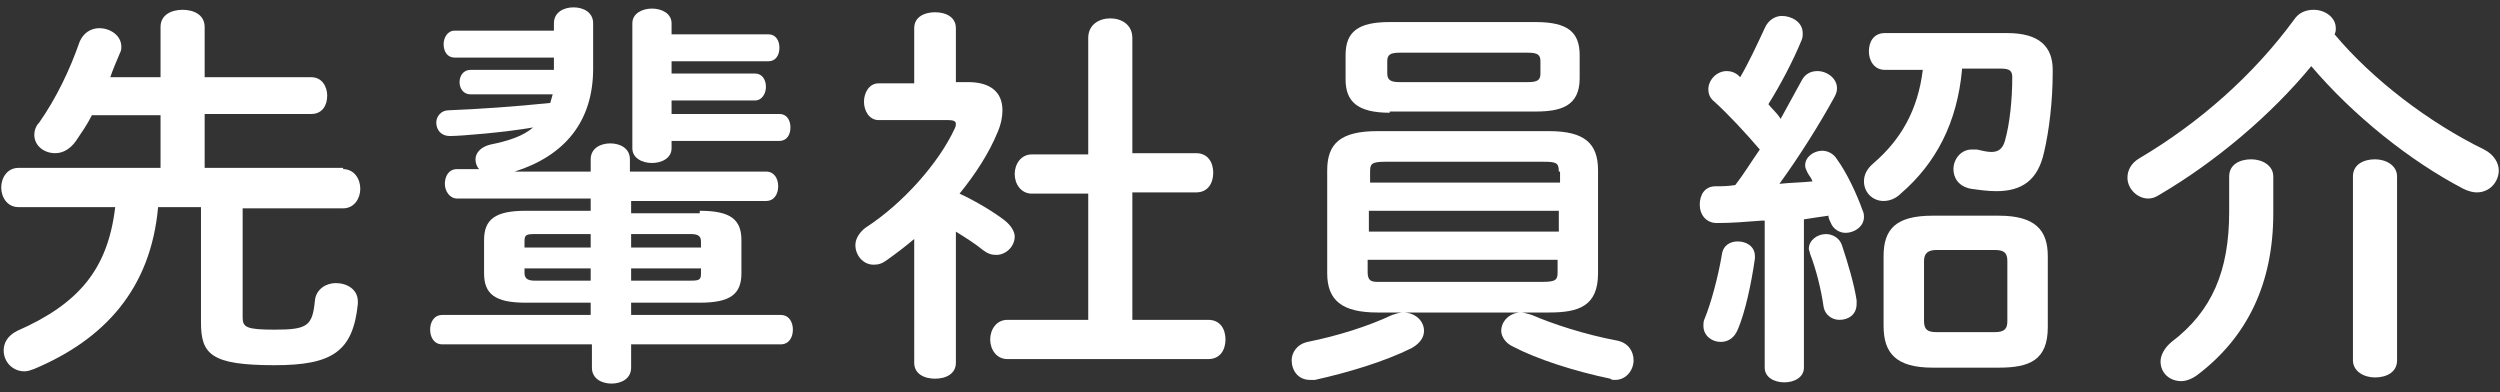
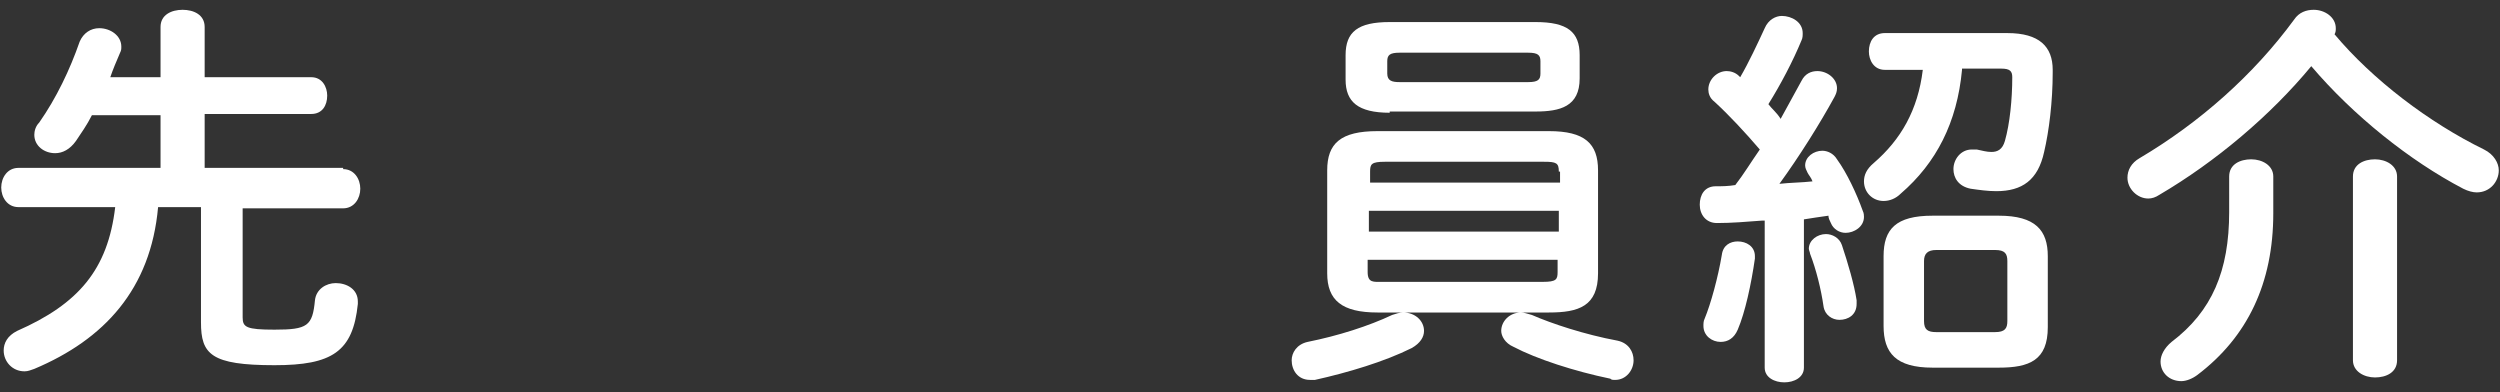
<svg xmlns="http://www.w3.org/2000/svg" version="1.1" id="Layer_1" x="0px" y="0px" viewBox="0 0 204 32" style="enable-background:new 0 0 204 32;" xml:space="preserve">
  <rect x="0" y="0" width="204" height="32" fill="#333333" stroke="none" />
  <style type="text/css">
	.st0{fill:#FFFFFF;}
</style>
  <g>
    <g>
      <path class="st0" d="M28,13.8c0.9,0,1.4,0.8,1.4,1.6c0,0.8-0.5,1.6-1.4,1.6h-8.2v8.9c0,0.8,0.3,1,2.6,1c2.7,0,3.1-0.3,3.3-2.4    c0.1-0.9,0.9-1.4,1.7-1.4c0.9,0,1.8,0.5,1.8,1.5v0.2c-0.4,3.9-2.1,5-6.8,5c-5.2,0-6-0.9-6-3.5v-9.4h-3.5    c-0.6,6.7-4.4,10.8-10.1,13.2c-0.3,0.1-0.5,0.2-0.8,0.2c-1,0-1.7-0.8-1.7-1.7c0-0.6,0.3-1.2,1.1-1.6c5-2.2,7.4-5,8-10.1H1.5    c-0.9,0-1.4-0.8-1.4-1.6c0-0.8,0.5-1.6,1.4-1.6h11.6V9.4H7.5c-0.4,0.8-0.9,1.5-1.3,2.1c-0.5,0.7-1.1,1-1.7,1    c-0.9,0-1.7-0.6-1.7-1.5c0-0.3,0.1-0.7,0.4-1C4.6,8,5.7,5.7,6.5,3.4c0.3-0.7,0.9-1.1,1.6-1.1c0.9,0,1.8,0.6,1.8,1.5    c0,0.2,0,0.3-0.1,0.5C9.5,5,9.2,5.7,9,6.3h4.1V2.2c0-1,0.9-1.4,1.8-1.4c0.9,0,1.8,0.4,1.8,1.4v4.1h8.7c0.9,0,1.3,0.8,1.3,1.5    c0,0.8-0.4,1.5-1.3,1.5h-8.7v4.4H28z" />
-       <path class="st0" d="M57.1,17.2c2.5,0,3.4,0.7,3.4,2.4v2.7c0,1.7-0.9,2.4-3.4,2.4h-5.6v1h12.2c0.7,0,1,0.6,1,1.2s-0.3,1.2-1,1.2    H51.5v1.9c0,0.9-0.8,1.3-1.6,1.3c-0.8,0-1.6-0.4-1.6-1.3v-1.9H36.1c-0.7,0-1-0.6-1-1.2s0.3-1.2,1-1.2h12.1v-1h-5.3    c-2.5,0-3.4-0.7-3.4-2.4v-2.7c0-1.7,0.9-2.4,3.4-2.4h5.3v-1H37.3c-0.6,0-1-0.6-1-1.2s0.3-1.2,1-1.2h1.8c-0.2-0.2-0.3-0.5-0.3-0.8    c0-0.5,0.4-1,1.2-1.2c1.5-0.3,2.7-0.7,3.5-1.4c-2.3,0.4-5.9,0.7-6.8,0.7c-0.7,0-1.1-0.5-1.1-1.1c0-0.5,0.4-1,1-1    c2.5-0.1,5.4-0.3,8.3-0.6l0.2-0.7h-6.7c-0.6,0-0.9-0.5-0.9-1c0-0.5,0.3-1,0.9-1h6.8v-1h-8.1c-0.6,0-0.9-0.5-0.9-1.1    c0-0.5,0.3-1.1,0.9-1.1h8.1V1.9c0-0.9,0.8-1.3,1.6-1.3c0.8,0,1.6,0.4,1.6,1.3v3.7c0,4.3-2.3,7.1-6.4,8.4h6.2v-1    c0-0.9,0.8-1.3,1.6-1.3c0.8,0,1.6,0.4,1.6,1.3v1h11.1c0.7,0,1,0.6,1,1.2s-0.3,1.2-1,1.2H51.5v1H57.1z M48.2,20.2v-1.1h-4.6    c-0.7,0-0.8,0.1-0.8,0.6v0.5H48.2z M48.2,22.9v-1h-5.4v0.4c0,0.5,0.4,0.6,0.8,0.6H48.2z M51.5,20.2h5.7v-0.5    c0-0.4-0.2-0.6-0.8-0.6h-4.9V20.2z M51.5,21.9v1h4.9c0.7,0,0.8-0.1,0.8-0.6v-0.4H51.5z M62.7,2.8c0.6,0,0.9,0.5,0.9,1.1    c0,0.6-0.3,1.1-0.9,1.1h-7.9v1h6.8c0.6,0,0.9,0.5,0.9,1.1c0,0.5-0.3,1.1-0.9,1.1h-6.8v1.1h8.8c0.6,0,0.9,0.5,0.9,1.1    c0,0.6-0.3,1.1-0.9,1.1h-8.8v0.6c0,0.8-0.8,1.2-1.6,1.2c-0.8,0-1.6-0.4-1.6-1.2V1.9c0-0.8,0.8-1.2,1.6-1.2c0.8,0,1.6,0.4,1.6,1.2    v0.9H62.7z" />
-       <path class="st0" d="M78,29.6c0,0.9-0.8,1.3-1.7,1.3c-0.9,0-1.7-0.4-1.7-1.3V19.5c-0.7,0.6-1.5,1.2-2.2,1.7    c-0.4,0.3-0.7,0.4-1.1,0.4c-0.9,0-1.5-0.8-1.5-1.6c0-0.5,0.3-1,0.8-1.4c3.1-2,6-5.3,7.3-8.1c0.1-0.2,0.1-0.3,0.1-0.4    c0-0.2-0.2-0.3-0.6-0.3h-5.7c-0.8,0-1.2-0.8-1.2-1.5c0-0.7,0.4-1.5,1.2-1.5h2.9V2.3c0-0.9,0.8-1.3,1.7-1.3C77.2,1,78,1.4,78,2.3    v4.4H79c1.8,0,2.8,0.8,2.8,2.3c0,0.5-0.1,1.1-0.4,1.8c-0.7,1.7-1.8,3.4-3.1,5c1.3,0.6,2.8,1.5,3.7,2.2c0.5,0.4,0.8,0.9,0.8,1.3    c0,0.8-0.7,1.5-1.5,1.5c-0.4,0-0.7-0.1-1.1-0.4c-0.6-0.5-1.4-1-2.2-1.5V29.6z M88.8,15.8h-4.6c-0.9,0-1.4-0.8-1.4-1.6    c0-0.8,0.5-1.6,1.4-1.6h4.6V3.1c0-1.1,0.9-1.6,1.8-1.6c0.9,0,1.8,0.5,1.8,1.6v9.4h5.2c1,0,1.4,0.8,1.4,1.6c0,0.8-0.4,1.6-1.4,1.6    h-5.2v10.4h6.2c1,0,1.4,0.8,1.4,1.6c0,0.8-0.4,1.6-1.4,1.6H82.2c-0.9,0-1.4-0.8-1.4-1.6c0-0.8,0.5-1.6,1.4-1.6h6.6V15.8z" />
      <path class="st0" d="M114.5,25.5c1,0,1.7,0.7,1.7,1.5c0,0.5-0.3,1-1,1.4c-2.2,1.1-5.2,2-7.9,2.6c-0.1,0-0.3,0-0.4,0    c-1,0-1.5-0.8-1.5-1.6c0-0.6,0.4-1.3,1.3-1.5c2.5-0.5,5-1.3,6.9-2.2C113.9,25.6,114.2,25.5,114.5,25.5z M112.4,25.5    c-2.9,0-4.1-1-4.1-3.2v-8.4c0-2.2,1.1-3.2,4.1-3.2h14c2.9,0,4,1,4,3.2v8.4c0,2.7-1.6,3.2-4,3.2H112.4z M113.4,9.2    c-2.6,0-3.6-0.9-3.6-2.7V4.5c0-1.9,1-2.7,3.6-2.7h11.9c2.6,0,3.6,0.8,3.6,2.7v1.9c0,2.3-1.6,2.7-3.6,2.7H113.4z M127.2,14    c0-0.7-0.2-0.8-1.2-0.8h-13c-1.1,0-1.2,0.2-1.2,0.8v0.9h15.5V14z M111.7,18.9h15.5v-1.7h-15.5V18.9z M125.9,23    c1.1,0,1.2-0.2,1.2-0.8v-1h-15.5v1c0,0.9,0.5,0.8,1.2,0.8H125.9z M124.7,6.7c0.8,0,1-0.2,1-0.7V5c0-0.5-0.2-0.7-1-0.7h-10.5    c-0.8,0-1,0.2-1,0.7v1c0,0.6,0.4,0.7,1,0.7H124.7z M132,27.8c0.9,0.2,1.3,0.9,1.3,1.6c0,0.8-0.6,1.6-1.5,1.6c-0.2,0-0.3,0-0.4-0.1    c-2.9-0.6-6-1.6-7.9-2.6c-0.7-0.3-1-0.9-1-1.3c0-0.8,0.7-1.5,1.6-1.5c0.3,0,0.5,0.1,0.9,0.2C126.6,26.4,129.3,27.3,132,27.8z" />
      <path class="st0" d="M143.8,18c-1.3,0.1-2.5,0.2-3.7,0.2c-0.9,0-1.4-0.7-1.4-1.5c0-0.8,0.4-1.5,1.3-1.5c0.5,0,1,0,1.6-0.1    c0.7-0.9,1.3-1.9,2-2.9c-1.2-1.4-2.5-2.8-3.7-3.9c-0.4-0.3-0.5-0.7-0.5-1c0-0.8,0.7-1.5,1.5-1.5c0.3,0,0.7,0.1,1,0.4l0.1,0.1    c0.7-1.2,1.4-2.7,2-4c0.3-0.7,0.9-1,1.4-1c0.8,0,1.7,0.5,1.7,1.4c0,0.2,0,0.4-0.1,0.6c-0.7,1.7-1.7,3.6-2.7,5.2    c0.3,0.4,0.7,0.7,1,1.2c0.6-1.1,1.2-2.2,1.7-3.1c0.3-0.6,0.8-0.8,1.3-0.8c0.8,0,1.6,0.6,1.6,1.4c0,0.3-0.1,0.5-0.2,0.7    c-1.2,2.2-2.9,4.9-4.5,7.1c0.9-0.1,1.8-0.1,2.7-0.2c-0.1-0.3-0.3-0.5-0.4-0.7c-0.1-0.2-0.2-0.4-0.2-0.6c0-0.7,0.7-1.2,1.4-1.2    c0.4,0,0.9,0.2,1.2,0.7c0.8,1.1,1.6,2.8,2.1,4.2c0.1,0.2,0.1,0.4,0.1,0.5c0,0.8-0.8,1.3-1.5,1.3c-0.5,0-1-0.3-1.2-0.8    c-0.1-0.2-0.2-0.4-0.2-0.6c-0.7,0.1-1.4,0.2-2,0.3v12.1c0,0.8-0.8,1.2-1.6,1.2c-0.8,0-1.6-0.4-1.6-1.2V18z M141.8,19.7    c0.7,0,1.4,0.4,1.4,1.2v0.2c-0.3,2.1-0.8,4.4-1.4,5.8c-0.3,0.7-0.8,1-1.4,1c-0.7,0-1.4-0.5-1.4-1.3c0-0.2,0-0.4,0.1-0.6    c0.5-1.2,1.1-3.4,1.4-5.2C140.6,20,141.2,19.7,141.8,19.7z M151.5,24.5c0,0.1,0,0.2,0,0.3c0,0.9-0.7,1.3-1.4,1.3    c-0.6,0-1.2-0.4-1.3-1.1c-0.2-1.4-0.6-3-1.1-4.3c0-0.1-0.1-0.3-0.1-0.4c0-0.7,0.7-1.2,1.4-1.2c0.5,0,1.1,0.3,1.3,0.9    C150.8,21.5,151.3,23.2,151.5,24.5z M160.1,5.7c-0.4,4.3-2.1,7.6-5,10.1c-0.4,0.4-0.9,0.6-1.4,0.6c-0.9,0-1.6-0.7-1.6-1.6    c0-0.5,0.2-1,0.8-1.5c2.2-1.9,3.6-4.3,4-7.6h-3.1c-0.9,0-1.3-0.8-1.3-1.5c0-0.8,0.4-1.5,1.3-1.5h10c2.6,0,3.7,1.1,3.7,3v0.2    c0,2.4-0.3,4.8-0.7,6.5c-0.5,2.3-1.8,3.2-3.9,3.2c-0.7,0-1.4-0.1-2.1-0.2c-1-0.2-1.4-0.9-1.4-1.6c0-0.8,0.6-1.6,1.5-1.6    c0.1,0,0.2,0,0.4,0c0.5,0.1,0.8,0.2,1.2,0.2c0.5,0,0.9-0.2,1.1-0.9c0.4-1.4,0.6-3.4,0.6-5.2c0-0.5-0.2-0.7-0.9-0.7H160.1z     M157.7,30c-3,0-4-1.2-4-3.4v-5.7c0-2.2,1-3.3,4-3.3h5.4c3,0,4,1.2,4,3.3v5.8c0,2.7-1.5,3.3-4,3.3H157.7z M162.8,27.1    c0.8,0,1-0.3,1-0.9v-4.9c0-0.6-0.2-0.9-1-0.9H158c-0.7,0-1,0.3-1,0.9v4.9c0,0.7,0.3,0.9,1,0.9H162.8z" />
      <path class="st0" d="M202.7,12.2c0.8,0.4,1.2,1.1,1.2,1.7c0,0.9-0.7,1.8-1.8,1.8c-0.3,0-0.7-0.1-1.1-0.3c-4.4-2.3-9-6-12.4-10    c-3.3,4-7.8,7.8-12.4,10.5c-0.3,0.2-0.6,0.3-0.9,0.3c-0.9,0-1.7-0.8-1.7-1.7c0-0.6,0.3-1.2,1-1.6c4.9-2.9,9.3-6.8,12.6-11.3    c0.4-0.6,1-0.8,1.6-0.8c0.9,0,1.8,0.6,1.8,1.5c0,0.2,0,0.3-0.1,0.5C193.6,6.5,198.2,10,202.7,12.2z M181.9,14.4    c0-1,0.9-1.4,1.8-1.4c0.9,0,1.8,0.5,1.8,1.4v3c0,5.7-2.1,10.1-6.2,13.2c-0.4,0.3-0.9,0.5-1.3,0.5c-1,0-1.7-0.7-1.7-1.6    c0-0.5,0.3-1.1,0.9-1.6c3.3-2.5,4.7-5.8,4.7-10.6V14.4z M192,14.4c0-1,0.9-1.4,1.8-1.4c0.9,0,1.8,0.5,1.8,1.4v15    c0,1-0.9,1.4-1.8,1.4c-0.9,0-1.8-0.5-1.8-1.4V14.4z" />
    </g>
  </g>
</svg>